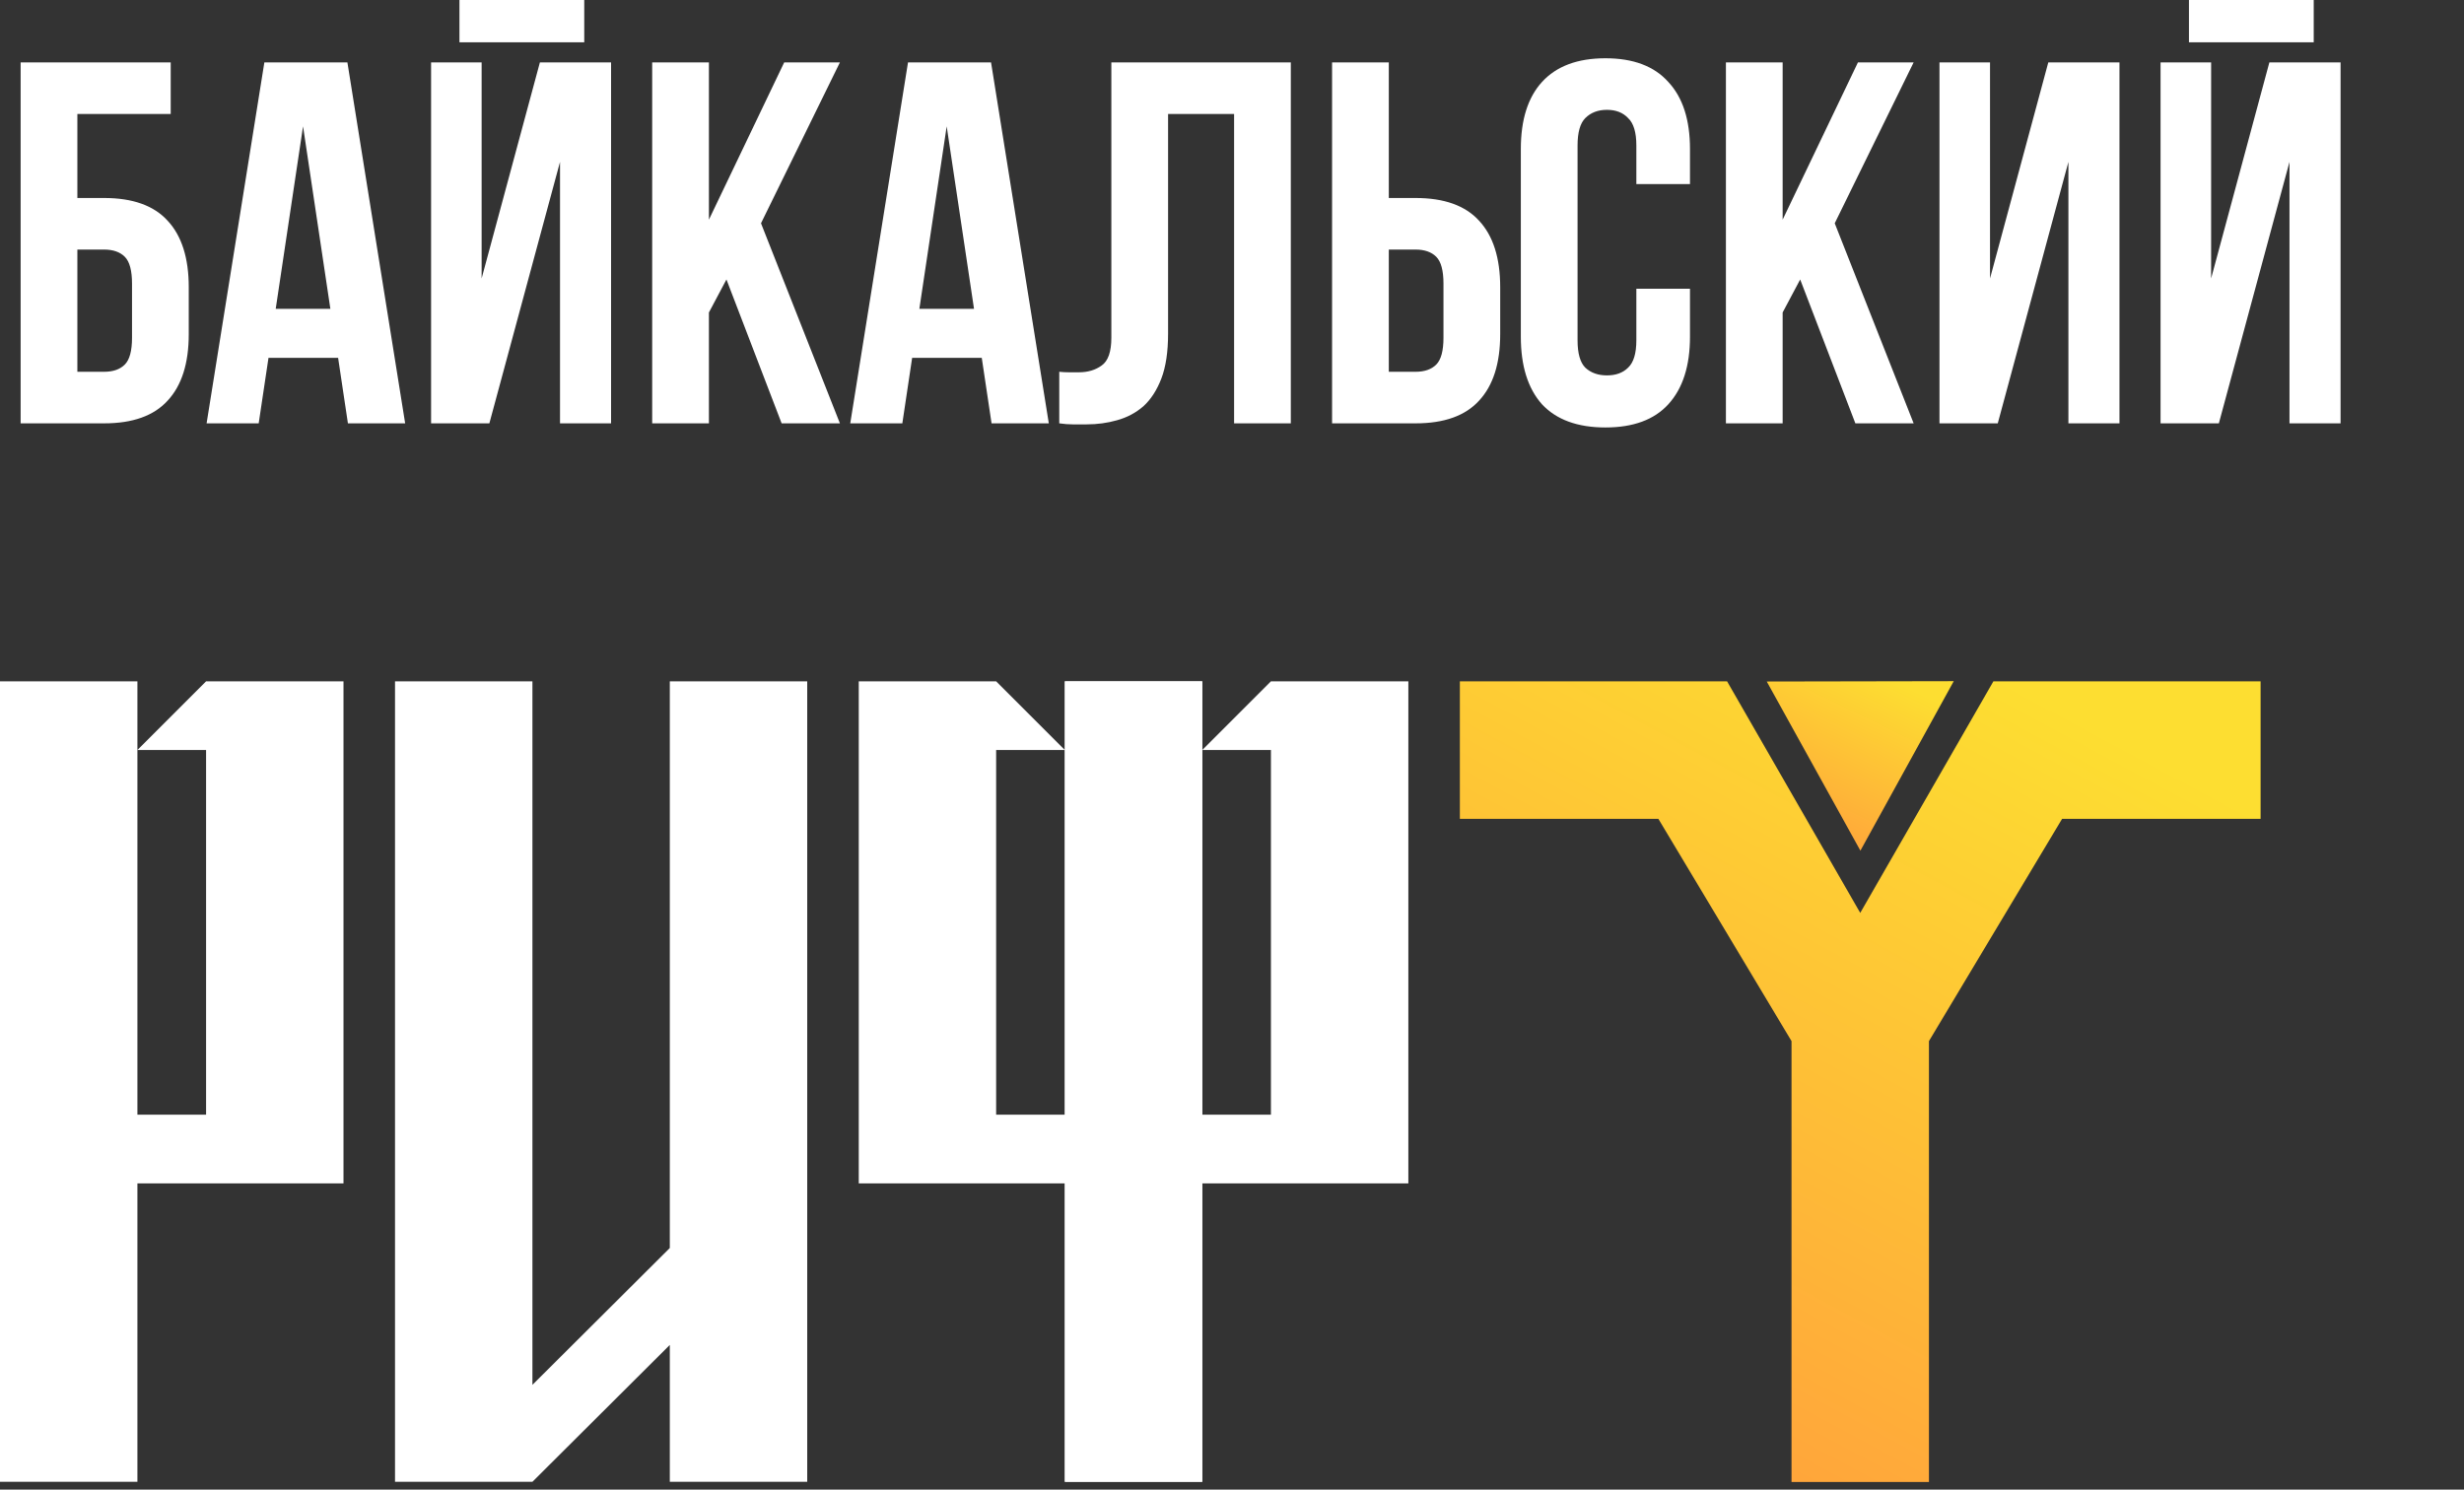
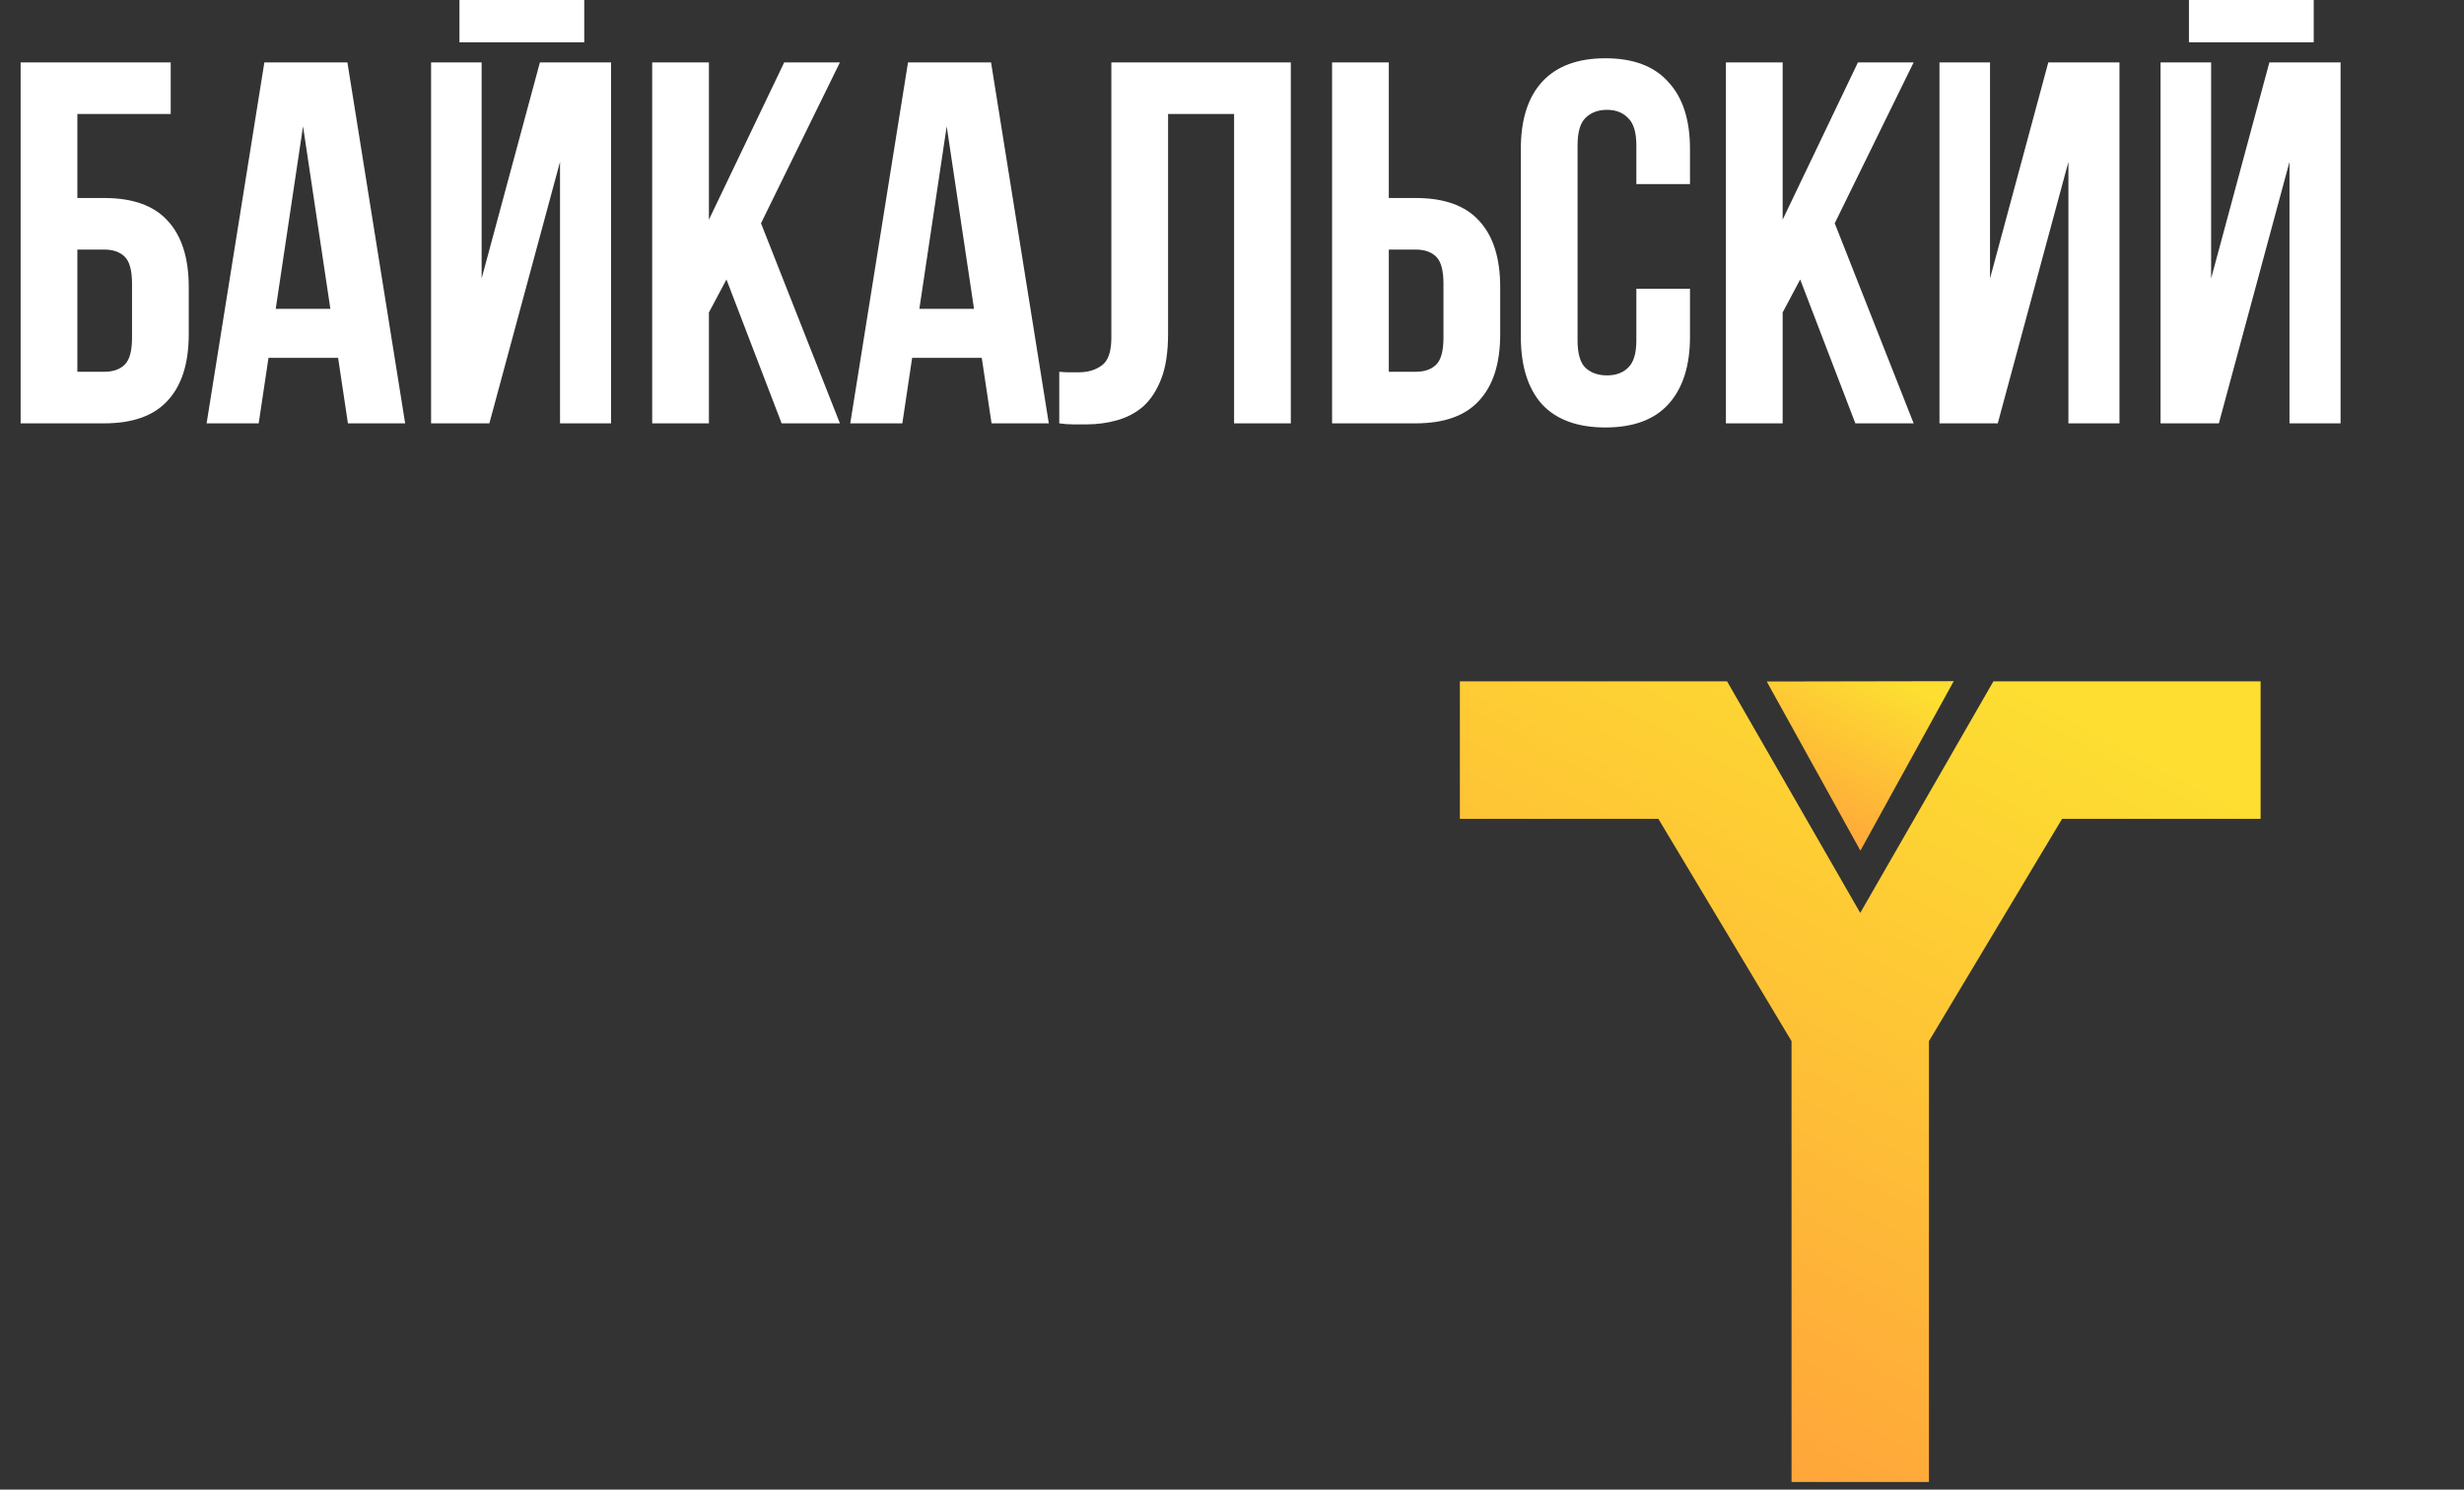
<svg xmlns="http://www.w3.org/2000/svg" width="86" height="52" viewBox="0 0 86 52" fill="none">
  <rect x="0" y="0" width="86" height="52" fill="#333333" stroke="none" />
  <path d="M2.7 6.912H3.636C4.632 6.912 5.37 7.176 5.85 7.704C6.342 8.232 6.588 9.006 6.588 10.026V11.664C6.588 12.684 6.342 13.458 5.85 13.986C5.37 14.514 4.632 14.778 3.636 14.778H0.72V2.178H5.958V3.978H2.7V6.912ZM3.636 12.978C3.948 12.978 4.188 12.894 4.356 12.726C4.524 12.558 4.608 12.246 4.608 11.79V9.9C4.608 9.444 4.524 9.132 4.356 8.964C4.188 8.796 3.948 8.712 3.636 8.712H2.7V12.978H3.636ZM14.141 14.778H12.143L11.801 12.492H9.371L9.029 14.778H7.211L9.227 2.178H12.125L14.141 14.778ZM9.623 10.782H11.531L10.577 4.41L9.623 10.782ZM17.08 14.778H15.046V2.178H16.81V9.72L18.844 2.178H21.328V14.778H19.546V5.652L17.08 14.778ZM20.392 1.44243e-05V1.476H16.036V1.44243e-05H20.392ZM25.355 9.756L24.743 10.908V14.778H22.763V2.178H24.743V7.668L27.371 2.178H29.315L26.561 7.794L29.315 14.778H27.281L25.355 9.756ZM36.606 14.778H34.608L34.266 12.492H31.836L31.494 14.778H29.676L31.692 2.178H34.59L36.606 14.778ZM32.088 10.782H33.996L33.042 4.41L32.088 10.782ZM43.073 3.978H40.769V11.646C40.769 12.282 40.691 12.804 40.535 13.212C40.379 13.62 40.169 13.944 39.905 14.184C39.641 14.412 39.335 14.574 38.987 14.67C38.651 14.766 38.297 14.814 37.925 14.814C37.745 14.814 37.583 14.814 37.439 14.814C37.295 14.814 37.139 14.802 36.971 14.778V12.978C37.079 12.99 37.193 12.996 37.313 12.996C37.433 12.996 37.547 12.996 37.655 12.996C37.967 12.996 38.231 12.918 38.447 12.762C38.675 12.606 38.789 12.282 38.789 11.79V2.178H45.053V14.778H43.073V3.978ZM49.409 12.978C49.721 12.978 49.961 12.894 50.129 12.726C50.297 12.558 50.381 12.246 50.381 11.79V9.9C50.381 9.444 50.297 9.132 50.129 8.964C49.961 8.796 49.721 8.712 49.409 8.712H48.473V12.978H49.409ZM46.493 14.778V2.178H48.473V6.912H49.409C50.405 6.912 51.143 7.176 51.623 7.704C52.115 8.232 52.361 9.006 52.361 10.026V11.664C52.361 12.684 52.115 13.458 51.623 13.986C51.143 14.514 50.405 14.778 49.409 14.778H46.493ZM58.985 10.08V11.754C58.985 12.774 58.733 13.56 58.229 14.112C57.737 14.652 57.005 14.922 56.033 14.922C55.061 14.922 54.323 14.652 53.819 14.112C53.327 13.56 53.081 12.774 53.081 11.754V5.202C53.081 4.182 53.327 3.402 53.819 2.862C54.323 2.31 55.061 2.034 56.033 2.034C57.005 2.034 57.737 2.31 58.229 2.862C58.733 3.402 58.985 4.182 58.985 5.202V6.426H57.113V5.076C57.113 4.62 57.017 4.302 56.825 4.122C56.645 3.93 56.399 3.834 56.087 3.834C55.775 3.834 55.523 3.93 55.331 4.122C55.151 4.302 55.061 4.62 55.061 5.076V11.88C55.061 12.336 55.151 12.654 55.331 12.834C55.523 13.014 55.775 13.104 56.087 13.104C56.399 13.104 56.645 13.014 56.825 12.834C57.017 12.654 57.113 12.336 57.113 11.88V10.08H58.985ZM62.831 9.756L62.219 10.908V14.778H60.239V2.178H62.219V7.668L64.847 2.178H66.791L64.037 7.794L66.791 14.778H64.757L62.831 9.756ZM69.727 14.778H67.693V2.178H69.457V9.72L71.491 2.178H73.975V14.778H72.193V5.652L69.727 14.778ZM77.444 14.778H75.409V2.178H77.174V9.72L79.207 2.178H81.692V14.778H79.909V5.652L77.444 14.778ZM80.755 1.44243e-05V1.476H76.4V1.44243e-05H80.755Z" fill="white" />
-   <path fill-rule="evenodd" clip-rule="evenodd" d="M11.989 41.309V23.784H7.193L4.796 26.181H7.193V38.912H4.796V23.784H0V51.726H4.796V41.309H11.989Z" fill="white" />
-   <path fill-rule="evenodd" clip-rule="evenodd" d="M23.378 43.565L18.583 48.342V23.784H13.787V51.726H18.583L23.378 46.949V51.726H28.174V23.784H23.378V43.565Z" fill="white" />
-   <path fill-rule="evenodd" clip-rule="evenodd" d="M49.155 41.309V23.784H44.359L41.962 26.181H44.359V38.912H41.962V23.784H37.166V51.726H41.962V41.309H49.155Z" fill="white" />
-   <path fill-rule="evenodd" clip-rule="evenodd" d="M29.973 41.309V23.784H34.768L37.166 26.181H34.768V38.912H37.166V23.784H41.962V51.726H37.166V41.309H29.973Z" fill="white" />
  <path fill-rule="evenodd" clip-rule="evenodd" d="M71.972 28.585H78.901V23.785H69.574L64.927 31.867L60.28 23.785H50.953V28.585H57.882L62.529 36.343L62.529 51.732H67.325V36.343L71.972 28.585H71.972Z" fill="url(#paint0_linear_8548_2)" />
  <path fill-rule="evenodd" clip-rule="evenodd" d="M61.664 23.79L68.191 23.778L64.933 29.695L61.664 23.79Z" fill="url(#paint1_linear_8548_2)" />
  <defs>
    <linearGradient id="paint0_linear_8548_2" x1="72" y1="24.778" x2="58" y2="50.778" gradientUnits="userSpaceOnUse">
      <stop stop-color="#FDDE31" />
      <stop offset="1" stop-color="#FFA33B" />
    </linearGradient>
    <linearGradient id="paint1_linear_8548_2" x1="66.58" y1="23.99" x2="63.782" y2="29.723" gradientUnits="userSpaceOnUse">
      <stop stop-color="#FDDE31" />
      <stop offset="1" stop-color="#FFA33B" />
    </linearGradient>
  </defs>
</svg>